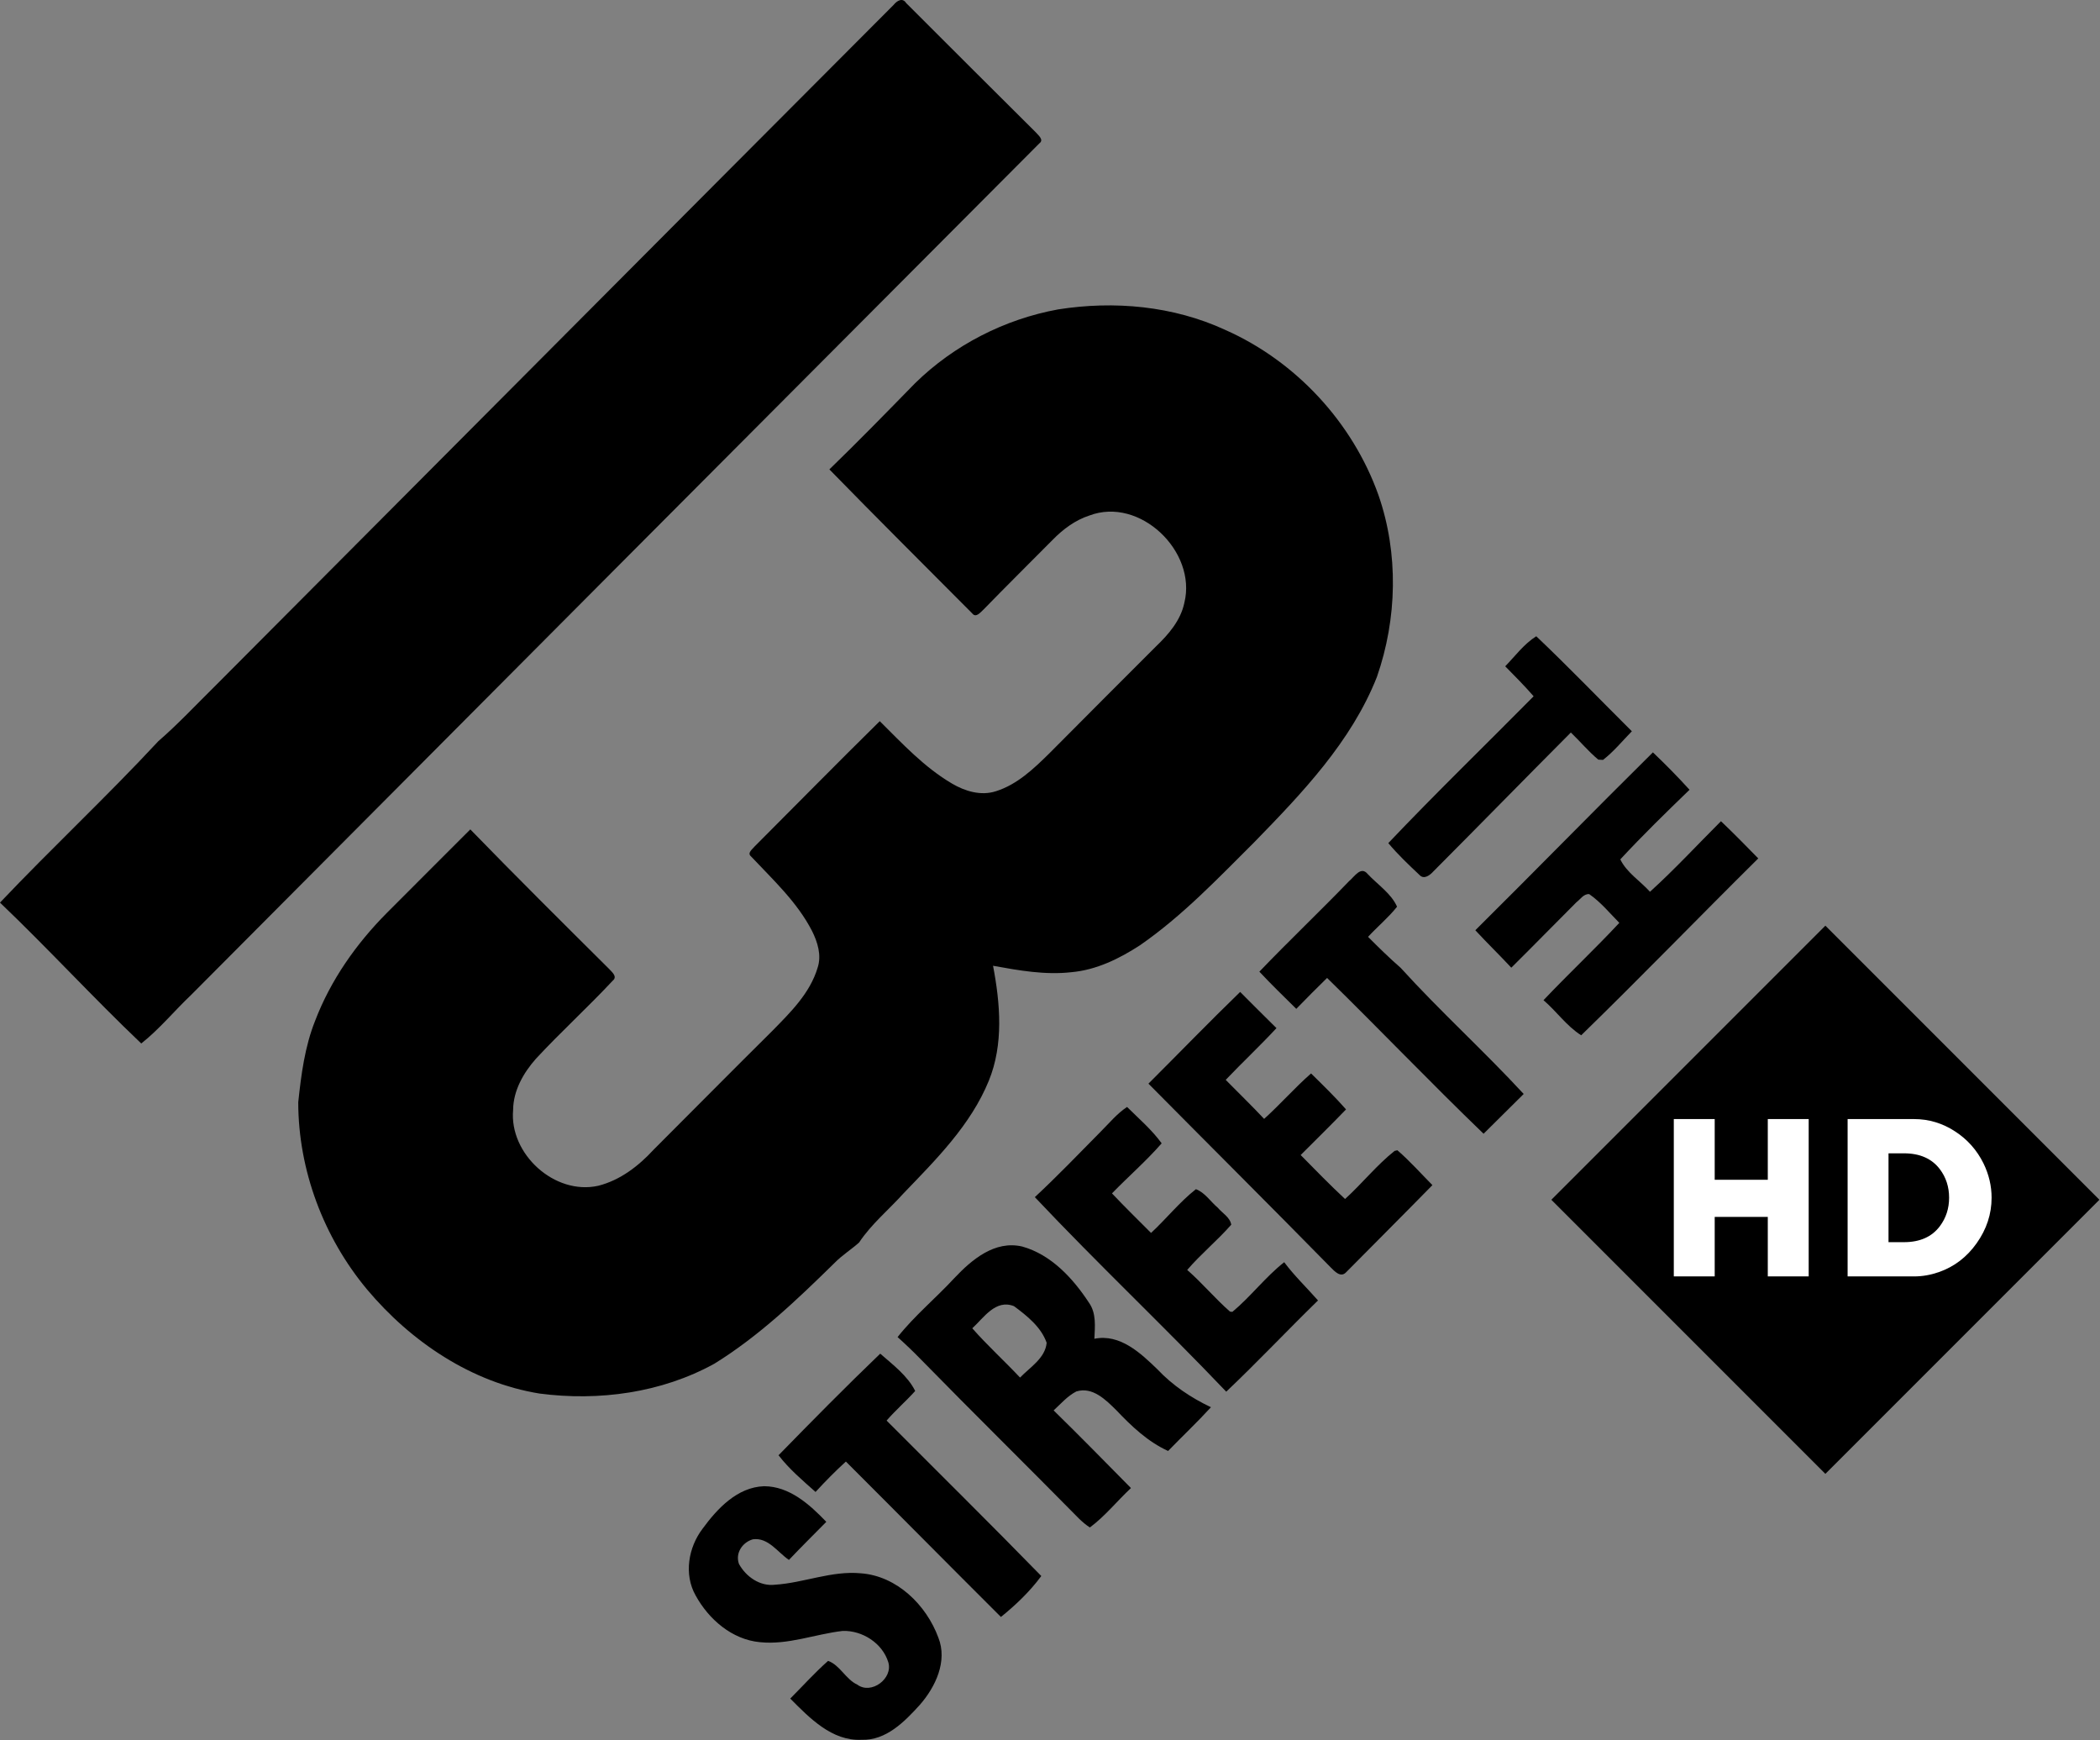
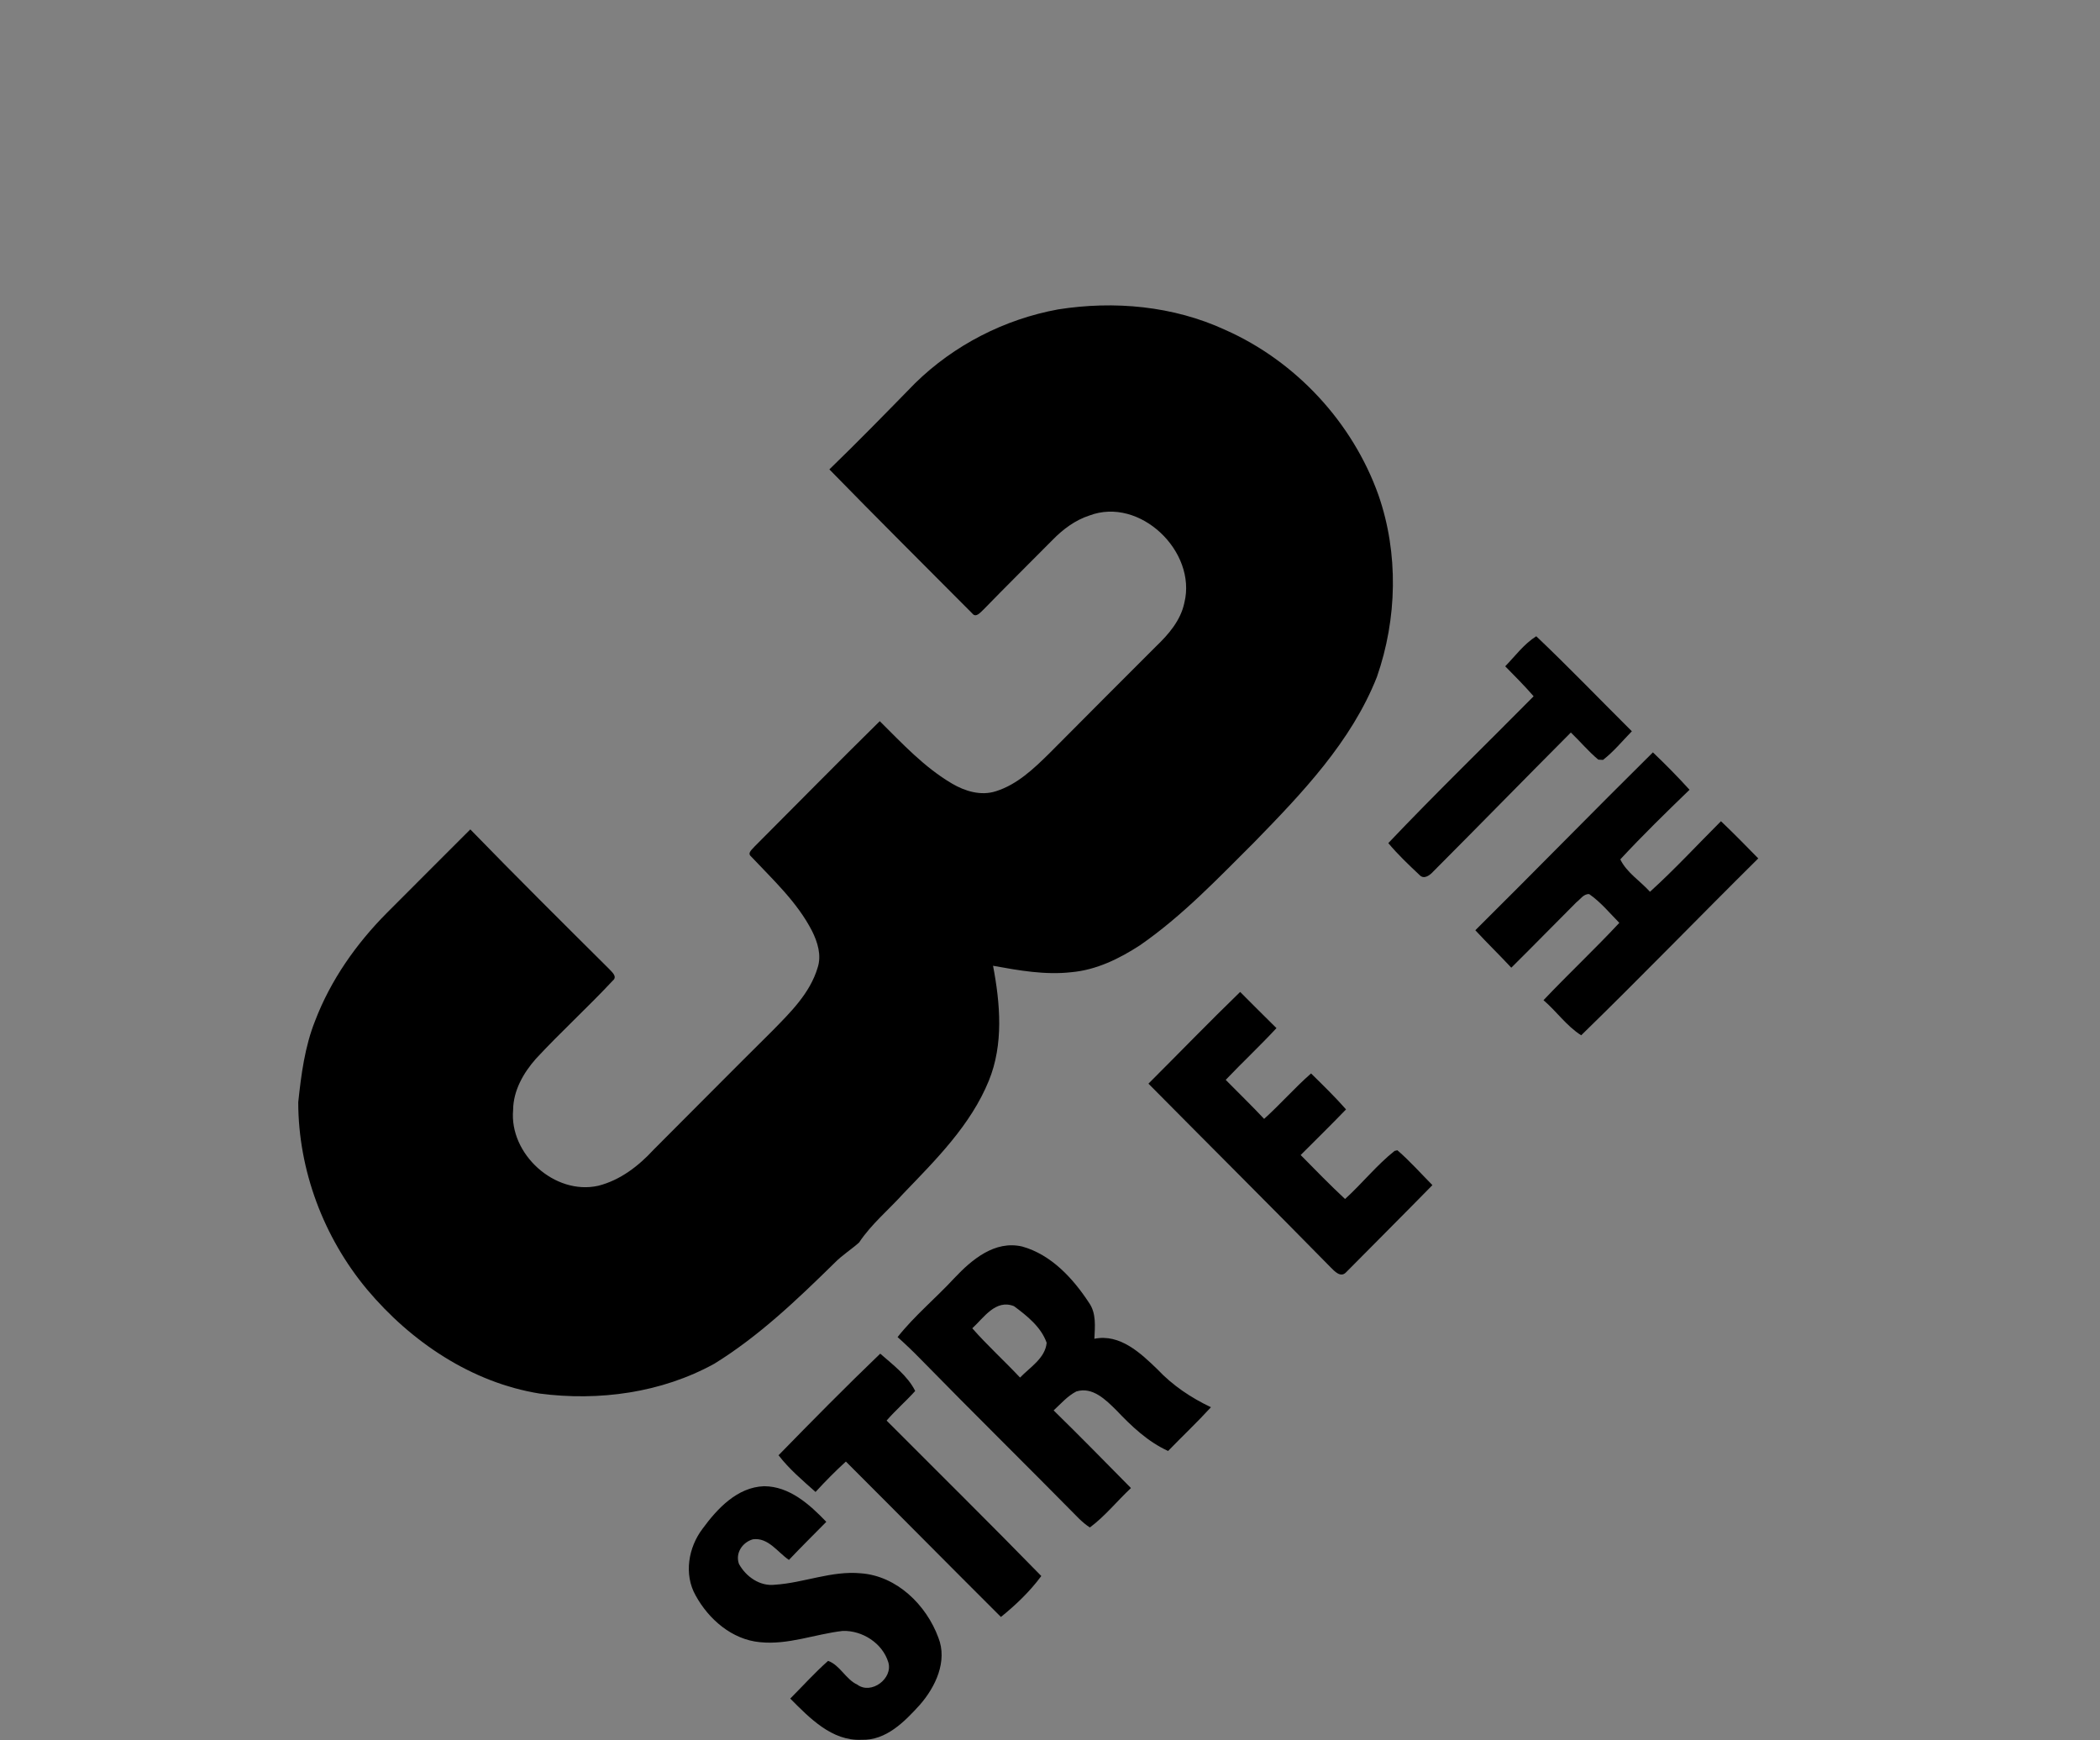
<svg xmlns="http://www.w3.org/2000/svg" height="497.13" width="600" version="1.1">
  <rect width="100%" height="100%" fill="#808080" stroke="none" />
  <g transform="translate(-49.715,-415.169)">
    <g transform="matrix(1.072,0,0,1.072,49.715,415.277)">
-       <path d="m238.17,1.208c0.85-1.08,2.37-2.05,3.34-0.5,11.51,11.49,23.01,23.01,34.56,34.46,0.63,0.76,2.26,1.97,0.95,2.93-75.4,75.59-150.76,151.25-226.08,226.92-4.49,4.25-8.43,9.1-13.29,12.94-12.83-12.21-24.83-25.3-37.65-37.54,13.82-14.56,28.52-28.29,42.18-42.99,5.2-4.5,9.89-9.53,14.78-14.35,60.41-60.62,120.76-121.29,181.21-181.87z" fill="#000" />
      <path d="m282,82.348c14.97-2.36,30.71-0.94,44.56,5.46,18.8,8.33,33.93,24.64,40.83,44.01,5.41,15.56,4.99,32.96-0.41,48.46-6.82,17.28-19.96,30.98-32.72,44.08-9.67,9.63-19.15,19.62-30.42,27.42-5.5,3.58-11.63,6.59-18.26,7.18-7.01,0.8-14.03-0.46-20.91-1.71,1.92,10.06,2.84,20.92-1.12,30.62-4.82,11.83-14.06,21-22.75,30.04-3.94,4.37-8.55,8.15-11.83,13.08-2.11,1.89-4.56,3.4-6.55,5.45-9.95,9.76-20.13,19.5-32.05,26.86-14.07,7.75-30.74,10.01-46.56,7.94-18.16-2.93-34.31-13.83-45.99-27.75-11.58-13.89-18.31-31.77-18.33-49.87,0.78-7.36,1.74-14.82,4.51-21.74,4.14-10.83,10.94-20.49,19.08-28.69,7.44-7.41,14.82-14.88,22.27-22.28,12.16,12.51,24.54,24.81,36.92,37.11,0.73,0.83,2.42,2.09,1.04,3.2-6.64,7.11-13.85,13.67-20.47,20.8-3.33,3.76-6.04,8.5-6.08,13.64-1.07,11.73,11.08,22.82,22.7,20.21,5.83-1.48,10.72-5.24,14.73-9.6,10.51-10.51,20.96-21.08,31.52-31.54,4.88-4.98,10.19-10.13,12.22-17.01,1.07-3.29-0.02-6.77-1.5-9.74-3.96-7.7-10.4-13.64-16.25-19.86-1.16-0.95,0.47-2.02,1.02-2.74,11.1-11.1,22.09-22.31,33.28-33.31,6.02,5.98,11.89,12.31,19.27,16.64,3.47,2.04,7.71,3.32,11.68,2.03,5.65-1.77,10.06-5.98,14.19-10.04,9.48-9.51,18.94-19.05,28.46-28.53,3.37-3.22,6.6-6.95,7.58-11.65,3.38-13.66-11.86-28.35-25.32-23.25-3.75,1.22-6.99,3.63-9.73,6.43-6.14,6.19-12.34,12.32-18.42,18.57-0.8,0.7-2.05,2.44-3.1,1.05-12.69-12.76-25.47-25.46-38.04-38.34,7.76-7.51,15.3-15.25,22.85-22.97,10.37-10.16,23.83-17.05,38.1-19.66z" fill="#000" />
      <path d="m401.18,177.45c2.66-2.75,4.99-5.94,8.27-8.01,8.68,8.24,16.99,16.89,25.48,25.32-2.53,2.58-4.83,5.42-7.69,7.63-0.31-0.01-0.93-0.05-1.25-0.07-2.64-2.19-4.84-4.86-7.32-7.23-12.25,12.29-24.37,24.71-36.63,37-0.9,1-2.51,2.29-3.72,0.95-2.88-2.71-5.77-5.44-8.3-8.48,12.62-13.29,25.83-26.07,38.73-39.12-2.4-2.78-5-5.37-7.57-7.99z" fill="#000" />
      <path d="m393.21,247.78c15.86-15.72,31.45-31.7,47.33-47.4,3.36,3.21,6.64,6.52,9.76,9.97-6.27,6.06-12.53,12.16-18.45,18.55,1.7,3.52,5.32,5.75,7.91,8.63,6.59-5.97,12.63-12.52,18.92-18.8,3.39,3.22,6.67,6.56,9.94,9.91-15.8,15.64-31.27,31.63-47.19,47.13-3.9-2.45-6.57-6.39-10.05-9.35,6.61-6.98,13.65-13.57,20.21-20.61-2.6-2.63-4.96-5.54-8.02-7.65-1.48-0.13-2.35,1.37-3.4,2.15-5.81,5.79-11.53,11.68-17.37,17.45-3.14-3.38-6.46-6.59-9.59-9.98z" fill="#000" />
-       <path d="m359.59,234.67c1.39-1.13,3.11-4.09,4.92-1.88,2.63,2.81,6.31,5.21,7.84,8.72-2.31,2.91-5.21,5.3-7.73,8.03,2.82,2.84,5.68,5.63,8.7,8.27,10.52,11.58,22.16,22.11,32.78,33.6-3.55,3.54-7.11,7.08-10.69,10.6-14.13-13.61-27.69-27.8-41.71-41.52-2.78,2.71-5.5,5.46-8.21,8.24-3.31-3.27-6.66-6.51-9.84-9.91,7.84-8.18,16.07-15.99,23.94-24.15z" fill="#000" />
      <path d="m306.09,288.66c8.15-8.14,16.17-16.42,24.44-24.44,3.2,3.23,6.44,6.43,9.68,9.64-4.38,4.72-9.09,9.13-13.53,13.79,3.4,3.47,6.91,6.84,10.24,10.4,4.31-3.89,8.14-8.28,12.51-12.11,3.17,3.12,6.38,6.23,9.32,9.58-3.97,4.12-8.05,8.12-12.09,12.16,3.89,3.96,7.77,7.93,11.83,11.72,4.54-4.12,8.4-9,13.2-12.82l0.75-0.17c3.32,2.87,6.25,6.17,9.33,9.29-7.64,7.8-15.38,15.51-23.05,23.27-1.43,1.47-3.06-0.35-4.08-1.37-16.09-16.4-32.39-32.61-48.55-48.94z" fill="#000" />
-       <path d="m293.35,301.46c2.28-2.26,4.34-4.81,7.04-6.59,3.16,3.14,6.6,6.07,9.22,9.69-4.12,4.73-8.88,8.84-13.24,13.34,3.39,3.59,6.93,7.04,10.41,10.54,4.08-3.78,7.58-8.21,11.96-11.66,2.4,0.89,3.88,3.3,5.81,4.92,1.22,1.46,3.26,2.54,3.61,4.54-3.7,4.22-8.08,7.79-11.74,12.06,4,3.49,7.41,7.61,11.41,11.11l0.63,0.06c4.91-4.08,8.78-9.28,13.81-13.23,2.72,3.64,6.01,6.78,9.01,10.19-8.23,8.02-16.11,16.4-24.46,24.31-16.72-17.55-34.38-34.2-51.01-51.84,6.03-5.62,11.75-11.57,17.54-17.44z" fill="#000" />
      <path d="m254.38,340.45c4.64-4.91,10.75-10.09,18.06-8.39,7.72,2.15,13.55,8.48,17.81,14.99,1.99,2.82,1.57,6.35,1.43,9.59,6.82-1.39,12.33,3.81,16.82,8.16,4.03,4.28,8.95,7.57,14.25,10.08-3.67,4.02-7.64,7.75-11.42,11.66-5.41-2.47-9.73-6.57-13.77-10.83-2.8-2.76-6.36-6.38-10.69-5.03-2.36,1.21-4.12,3.28-6.05,5.05,6.96,6.8,13.77,13.76,20.61,20.69-3.7,3.45-6.88,7.48-10.95,10.5-1.04-0.66-1.97-1.47-2.85-2.31-14.05-14.26-28.32-28.29-42.32-42.6-1.96-2.01-3.99-3.95-6.08-5.82,4.53-5.72,10.21-10.38,15.15-15.74m4.76,13.4c4.02,4.58,8.55,8.68,12.73,13.13,2.65-2.75,6.72-5.17,7.09-9.27-1.46-4.18-5.24-7.2-8.71-9.76-4.89-1.93-8.02,3.07-11.11,5.9z" fill="#000" />
      <path d="m207.5,387.68c8.91-9.13,17.9-18.24,27.1-27.07,3.37,2.95,7.32,5.91,9.32,9.94-2.44,2.72-5.22,5.12-7.62,7.89,13.75,13.79,27.63,27.48,41.23,41.42-3,4.08-6.81,7.73-10.76,10.91-13.81-13.76-27.52-27.64-41.32-41.41-2.83,2.57-5.5,5.29-8.09,8.1-3.45-3.08-7.03-6.1-9.86-9.78z" fill="#000" />
      <path d="m187.25,407.26c3.94-5.38,9.24-11.07,16.38-11.33,6.79,0.01,12.17,4.88,16.6,9.49-3.33,3.38-6.7,6.71-9.96,10.15-3.03-2.05-5.51-6.05-9.61-5.49-2.78,0.79-4.76,3.69-3.7,6.58,1.88,3.4,5.6,6.01,9.61,5.52,7.7-0.5,15.1-3.79,22.91-3.04,9.57,0.72,17.4,8.43,20.61,17.12,2.51,6.3-0.77,13.19-4.95,17.95-4.05,4.47-8.99,9.52-15.52,9.29-7.91,0.38-13.85-5.82-19-10.98,3.35-3.36,6.54-6.91,10.09-10.05,3.17,1.14,4.68,4.9,7.79,6.34,3.71,2.74,9.57-1.63,8.25-5.98-1.56-5.08-6.92-8.5-12.14-8.34-7.37,0.85-14.55,3.78-22.07,3-7.44-0.69-13.66-6.09-17.14-12.45-3.17-5.6-1.95-12.79,1.85-17.78z" fill="#000" />
-       <path d="m413.47,319.6,73.037-73.037,73.037,73.037-73.037,73.037" fill="#000" />
-       <path d="m446.11,298.1,0,41.925,10.9,0,0-15.85,14.15,0,0,15.85,10.9,0,0-41.925-10.9,0,0,16.175-14.15,0,0-16.175-10.9,0zm46.325,0,0,41.925,17.7,0c2.253,0,4.454-0.392,6.625-1.15,4.096-1.433,7.454-3.993,10.075-7.7,2.642-3.727,3.975-7.763,3.975-12.125-0-3.133-0.717-6.176-2.15-9.125-1.761-3.563-4.303-6.42-7.6-8.55-3.358-2.191-6.993-3.275-10.925-3.275h-17.7zm10.9,9.125,4.1,0c4.259,0,7.45,1.404,9.6,4.25,1.618,2.15,2.45,4.688,2.45,7.575-0,2.887-0.832,5.404-2.45,7.575-2.13,2.846-5.32,4.275-9.6,4.275h-4.1v-23.675z" fill="#FFF" />
    </g>
  </g>
</svg>